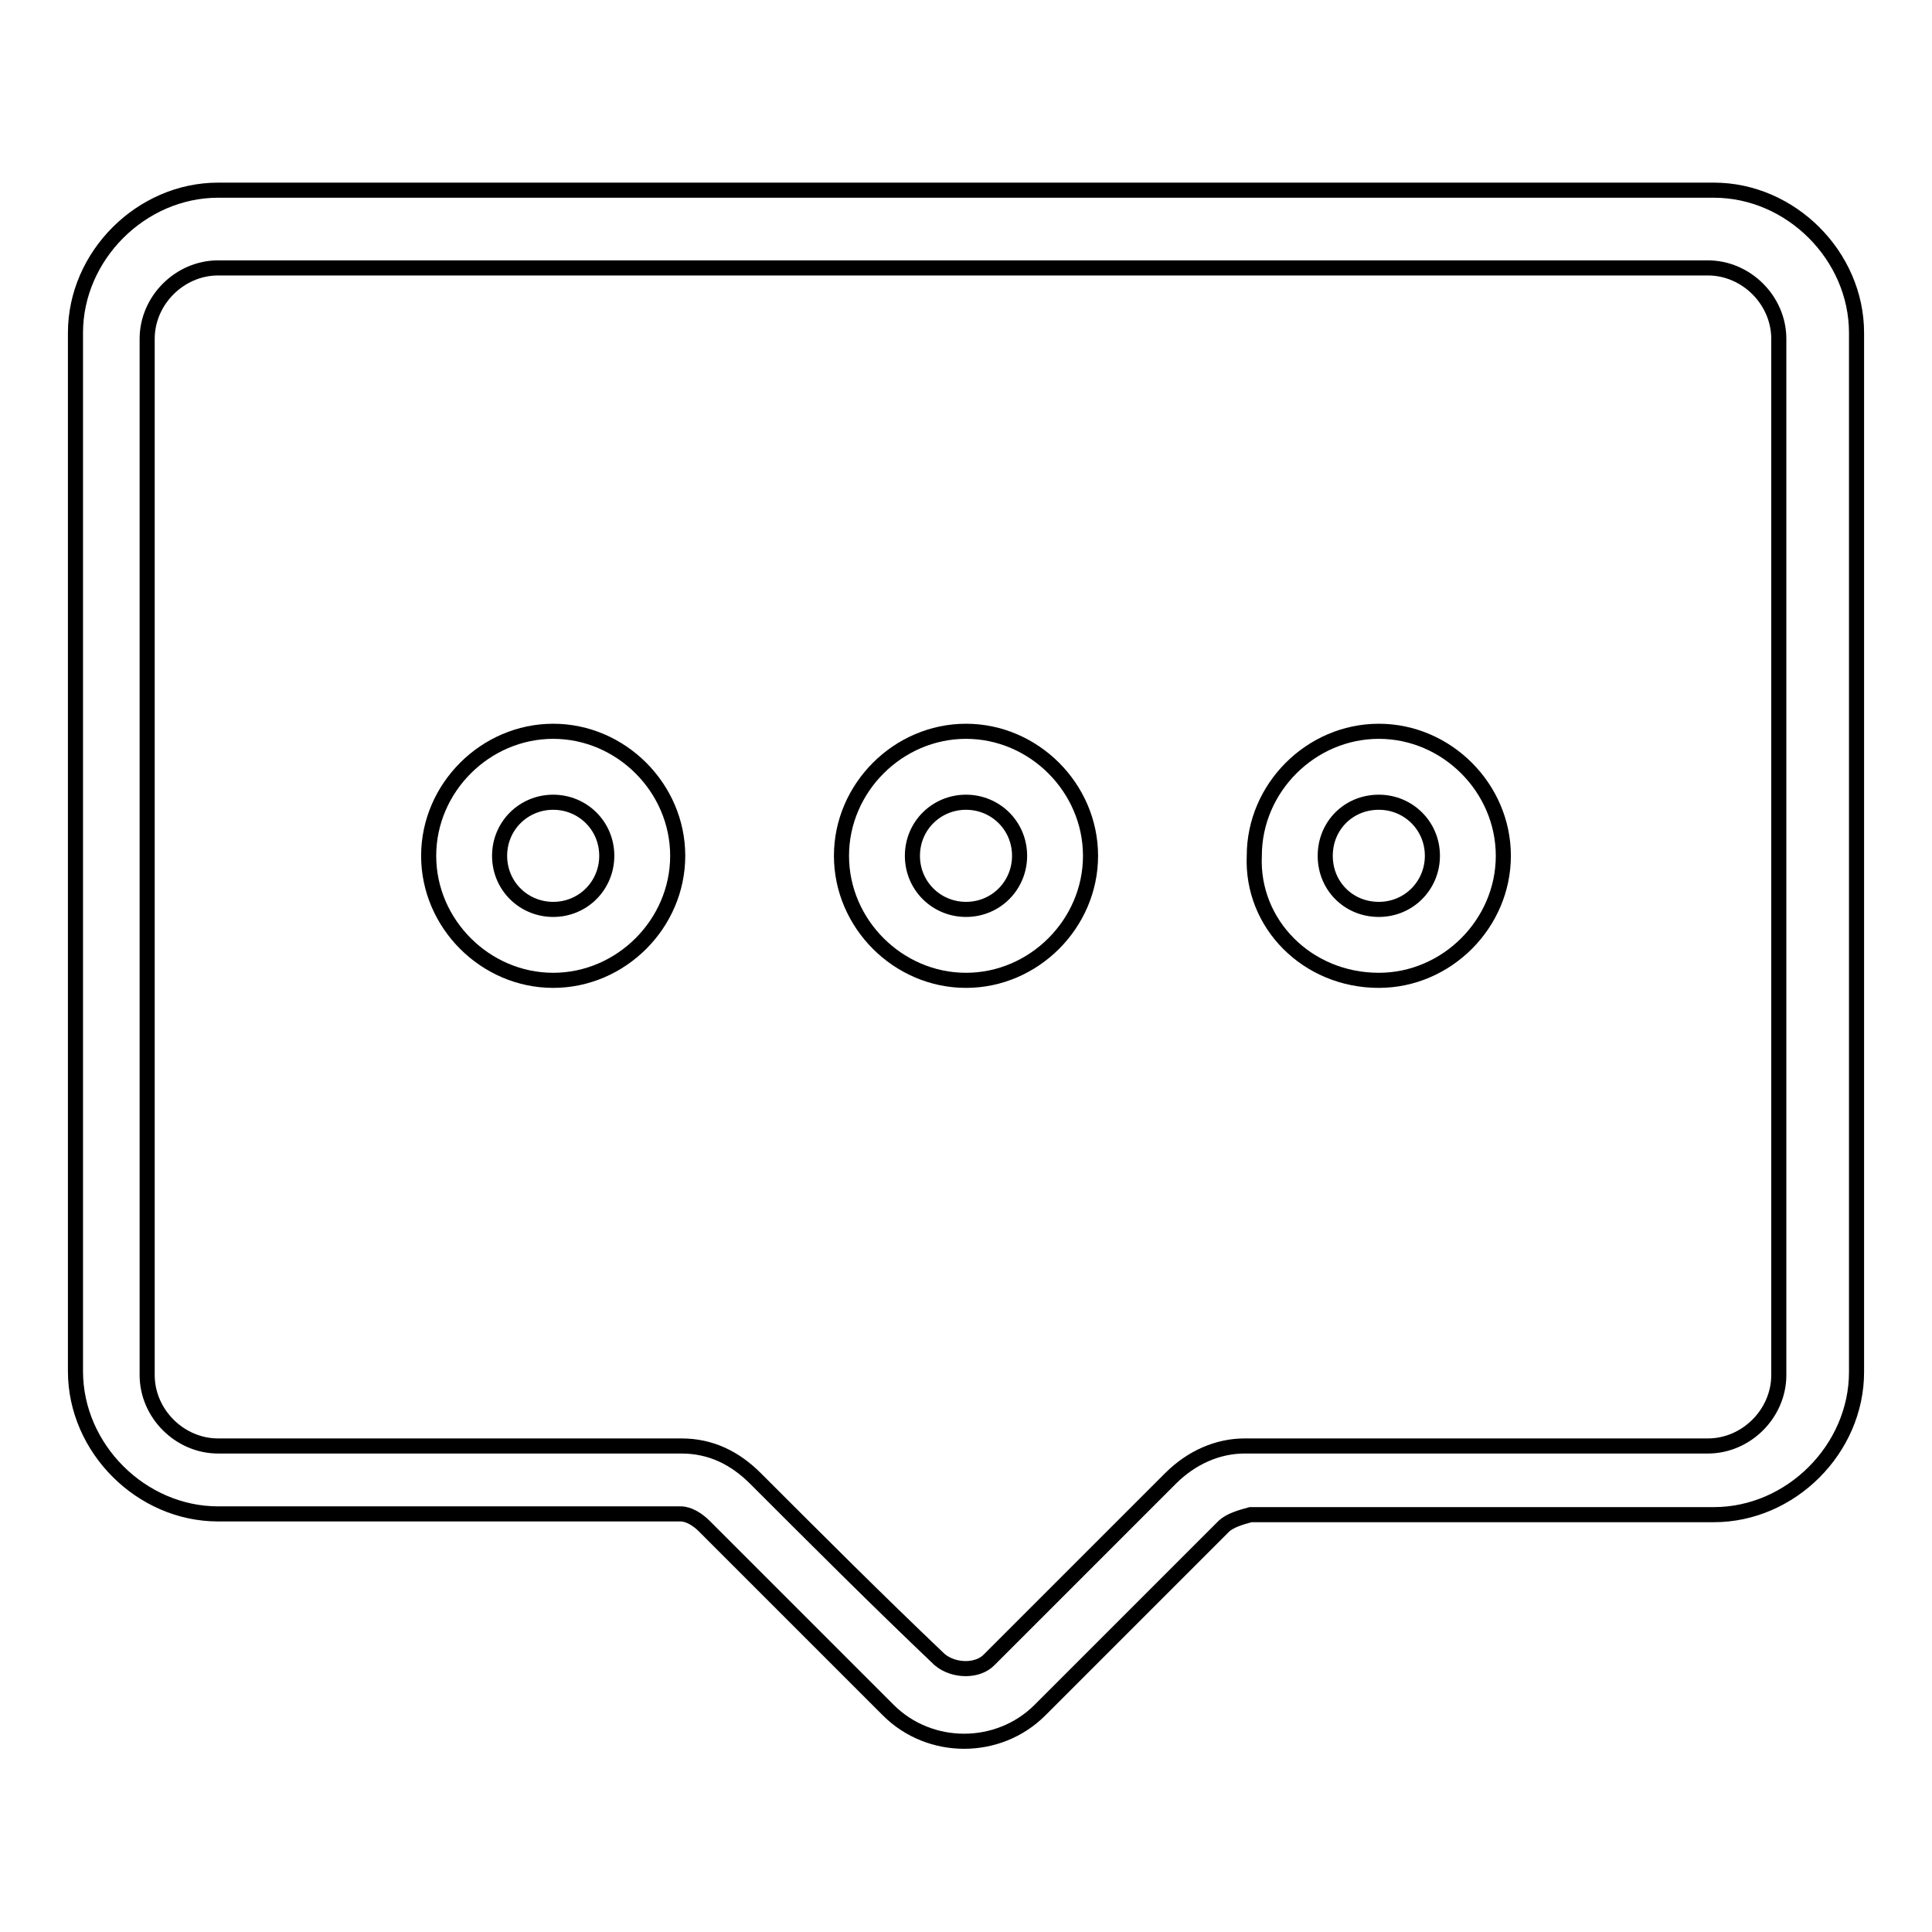
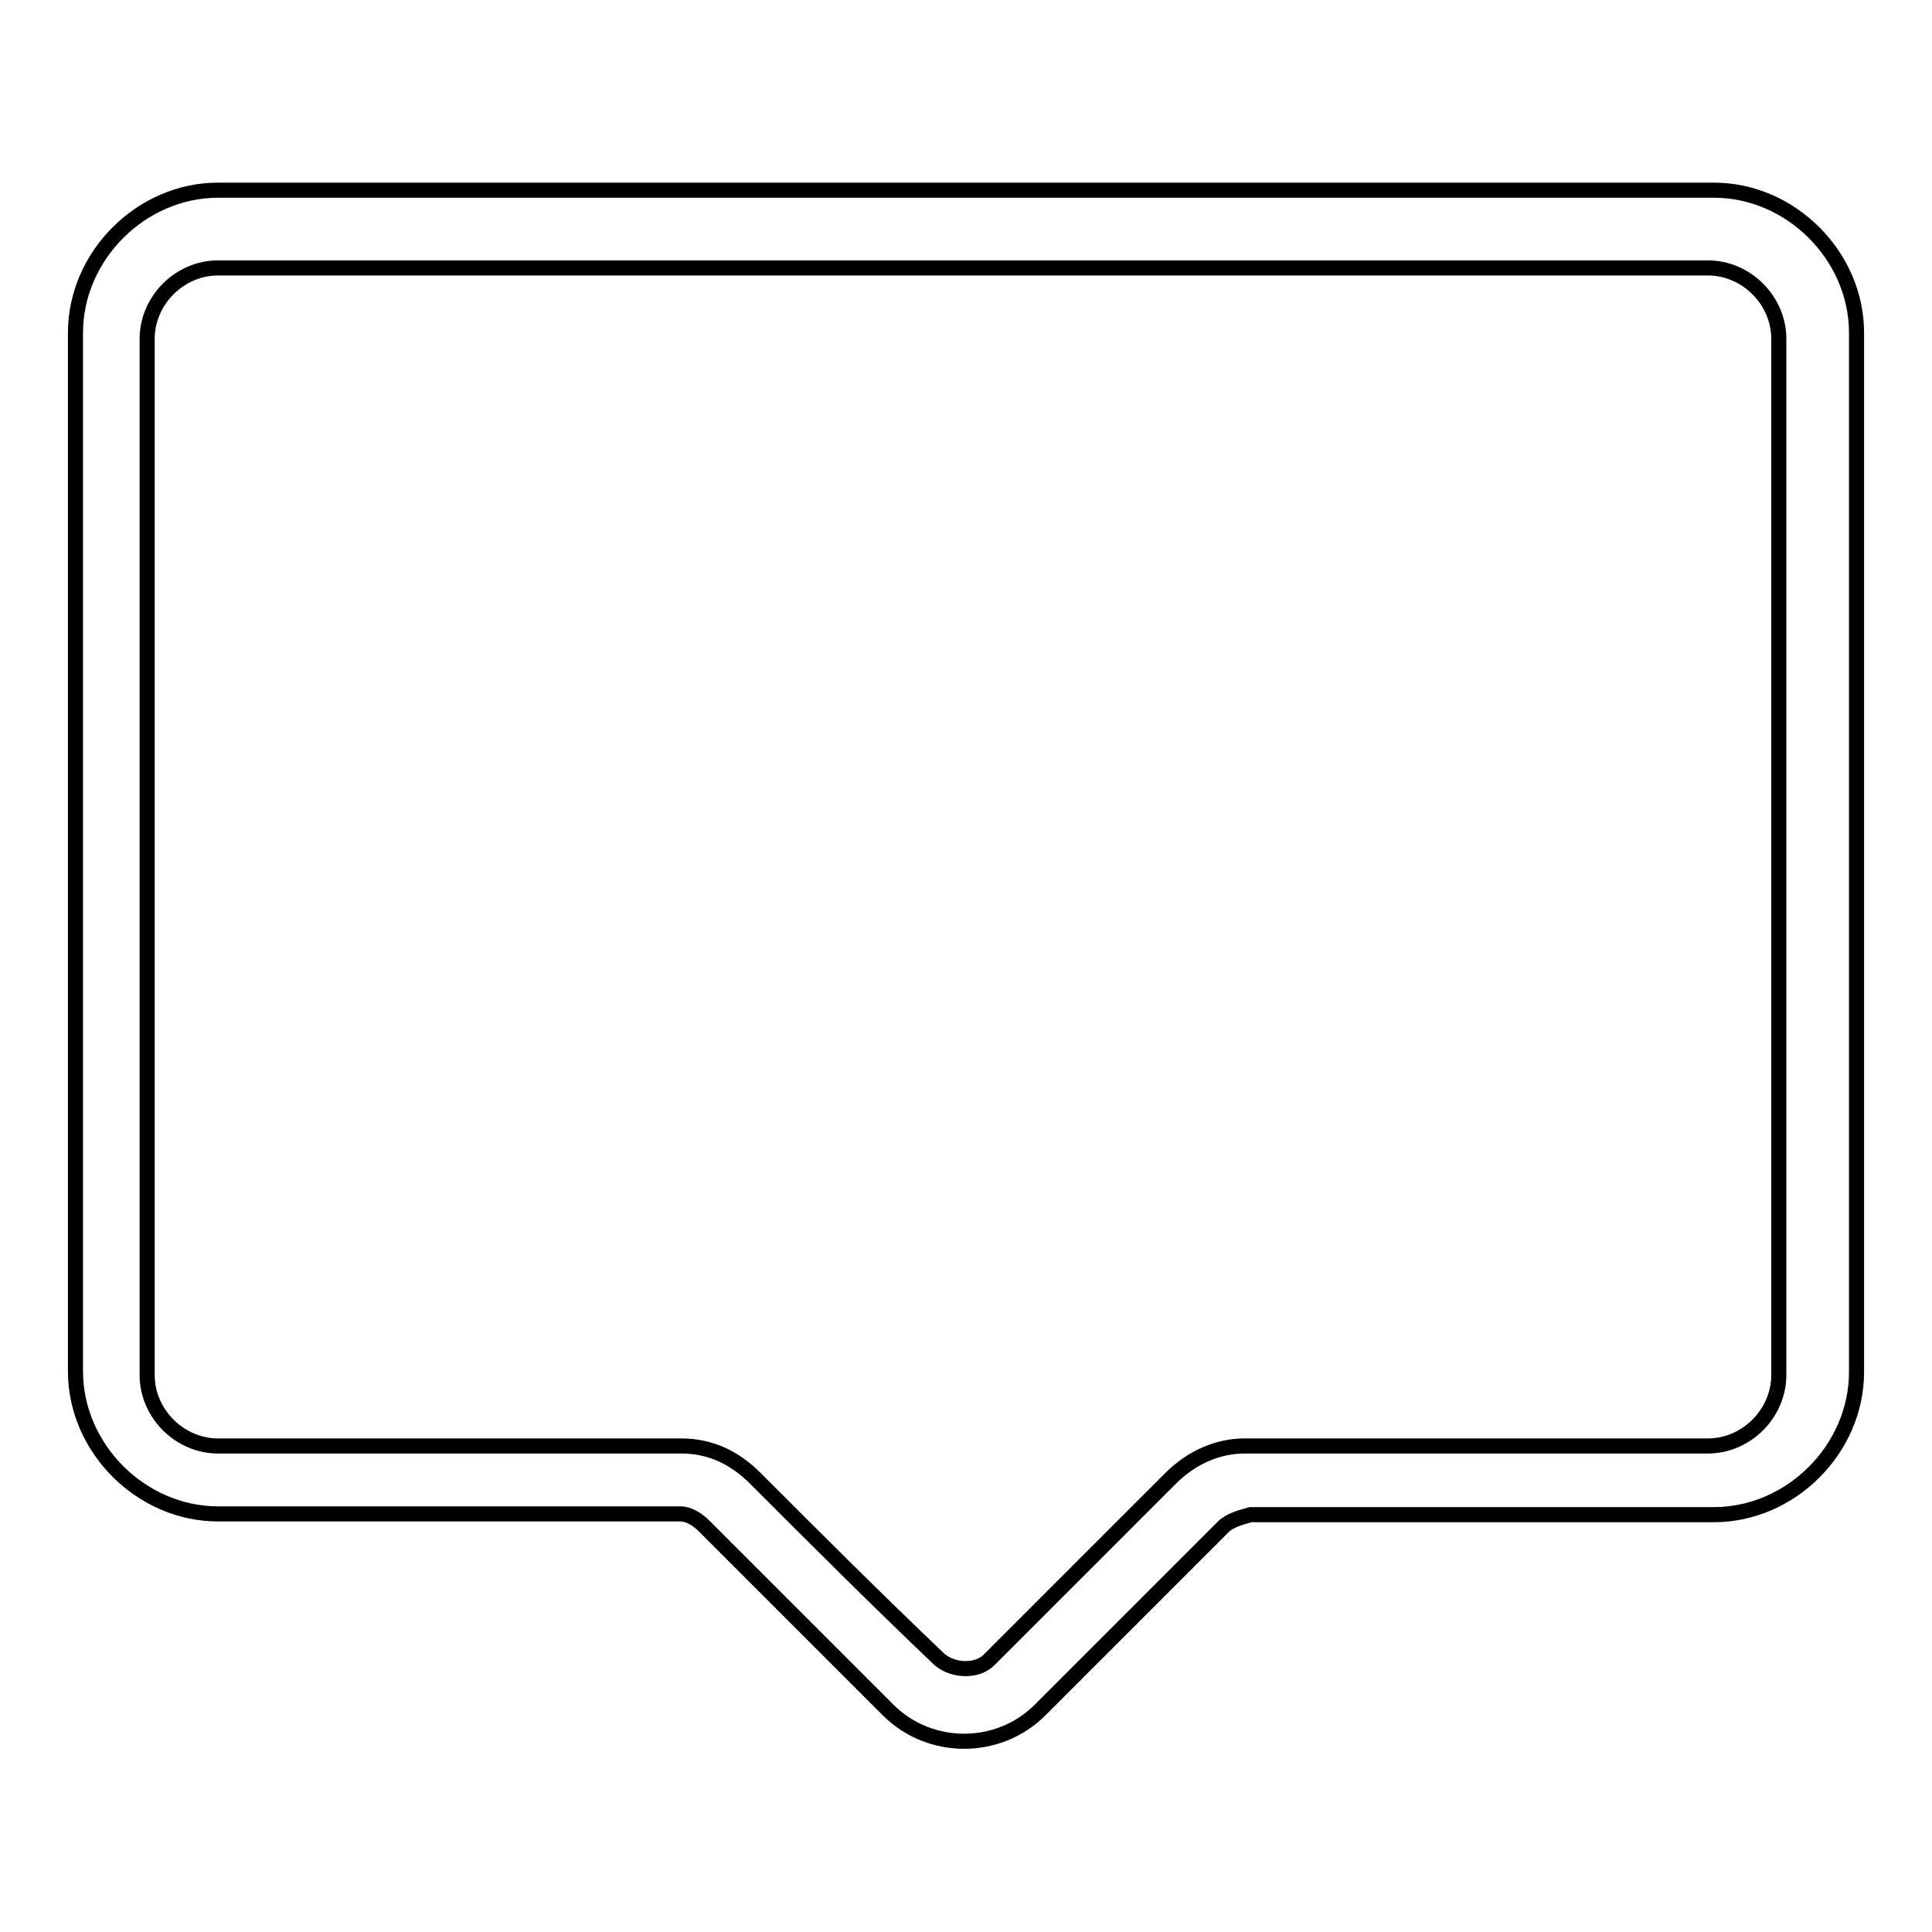
<svg xmlns="http://www.w3.org/2000/svg" version="1.1" x="0px" y="0px" viewBox="0 0 256 256" enable-background="new 0 0 256 256" xml:space="preserve">
  <g>
    <path stroke-width="2" fill-opacity="0" stroke="#000000" d="M131.1,219.9c8.3-8.3,16.1-16.1,24-24c2.8-2.8,6.3-4.3,9.8-4.3h61.4c5.1,0,9.4-4.3,9.4-9.4V44.9 c0-5.1-4.3-9.4-9.4-9.4H28.9c-5.1,0-9.4,4.3-9.4,9.4v137.3c0,5.1,4.3,9.4,9.4,9.4h61.4c3.9,0,7.1,1.6,9.8,4.3 c8.3,8.3,16.1,16.1,24.4,24C126.4,221.5,129.6,221.5,131.1,219.9L131.1,219.9z M162.2,202.2l-24.4,24.4c-5.5,5.5-14.6,5.5-20.1,0 l-24.4-24.4c-0.8-0.8-2-1.6-3.1-1.6H28.9c-10.2,0-18.9-8.7-18.9-18.9V44.1c0-10.2,8.7-18.9,18.9-18.9h198.2 c10.2,0,18.9,8.7,18.9,18.9v137.7c0,10.2-8.7,18.9-18.9,18.9h-61.4C164.2,201.1,163,201.5,162.2,202.2L162.2,202.2z" />
-     <path stroke-width="2" fill-opacity="0" stroke="#000000" d="M73.3,129.9c9,0,16.5-7.5,16.5-16.5c0-9-7.5-16.5-16.5-16.5c-9,0-16.5,7.5-16.5,16.5 C56.8,122.4,64.3,129.9,73.3,129.9L73.3,129.9z M73.3,106.3c3.9,0,7.1,3.1,7.1,7.1c0,3.9-3.1,7.1-7.1,7.1c-3.9,0-7.1-3.1-7.1-7.1 C66.2,109.4,69.4,106.3,73.3,106.3z" />
-     <path stroke-width="2" fill-opacity="0" stroke="#000000" d="M182.7,129.9c9,0,16.5-7.5,16.5-16.5c0-9-7.5-16.5-16.5-16.5c-9,0-16.5,7.5-16.5,16.5 C165.8,122.4,173.2,129.9,182.7,129.9L182.7,129.9z M182.7,106.3c3.9,0,7.1,3.1,7.1,7.1c0,3.9-3.1,7.1-7.1,7.1s-7.1-3.1-7.1-7.1 C175.6,109.4,178.7,106.3,182.7,106.3z" />
-     <path stroke-width="2" fill-opacity="0" stroke="#000000" d="M128,129.9c9,0,16.5-7.5,16.5-16.5c0-9-7.5-16.5-16.5-16.5s-16.5,7.5-16.5,16.5 C111.5,122.4,119,129.9,128,129.9L128,129.9z M128,106.3c3.9,0,7.1,3.1,7.1,7.1c0,3.9-3.1,7.1-7.1,7.1c-3.9,0-7.1-3.1-7.1-7.1 C120.9,109.4,124.1,106.3,128,106.3z" />
  </g>
</svg>